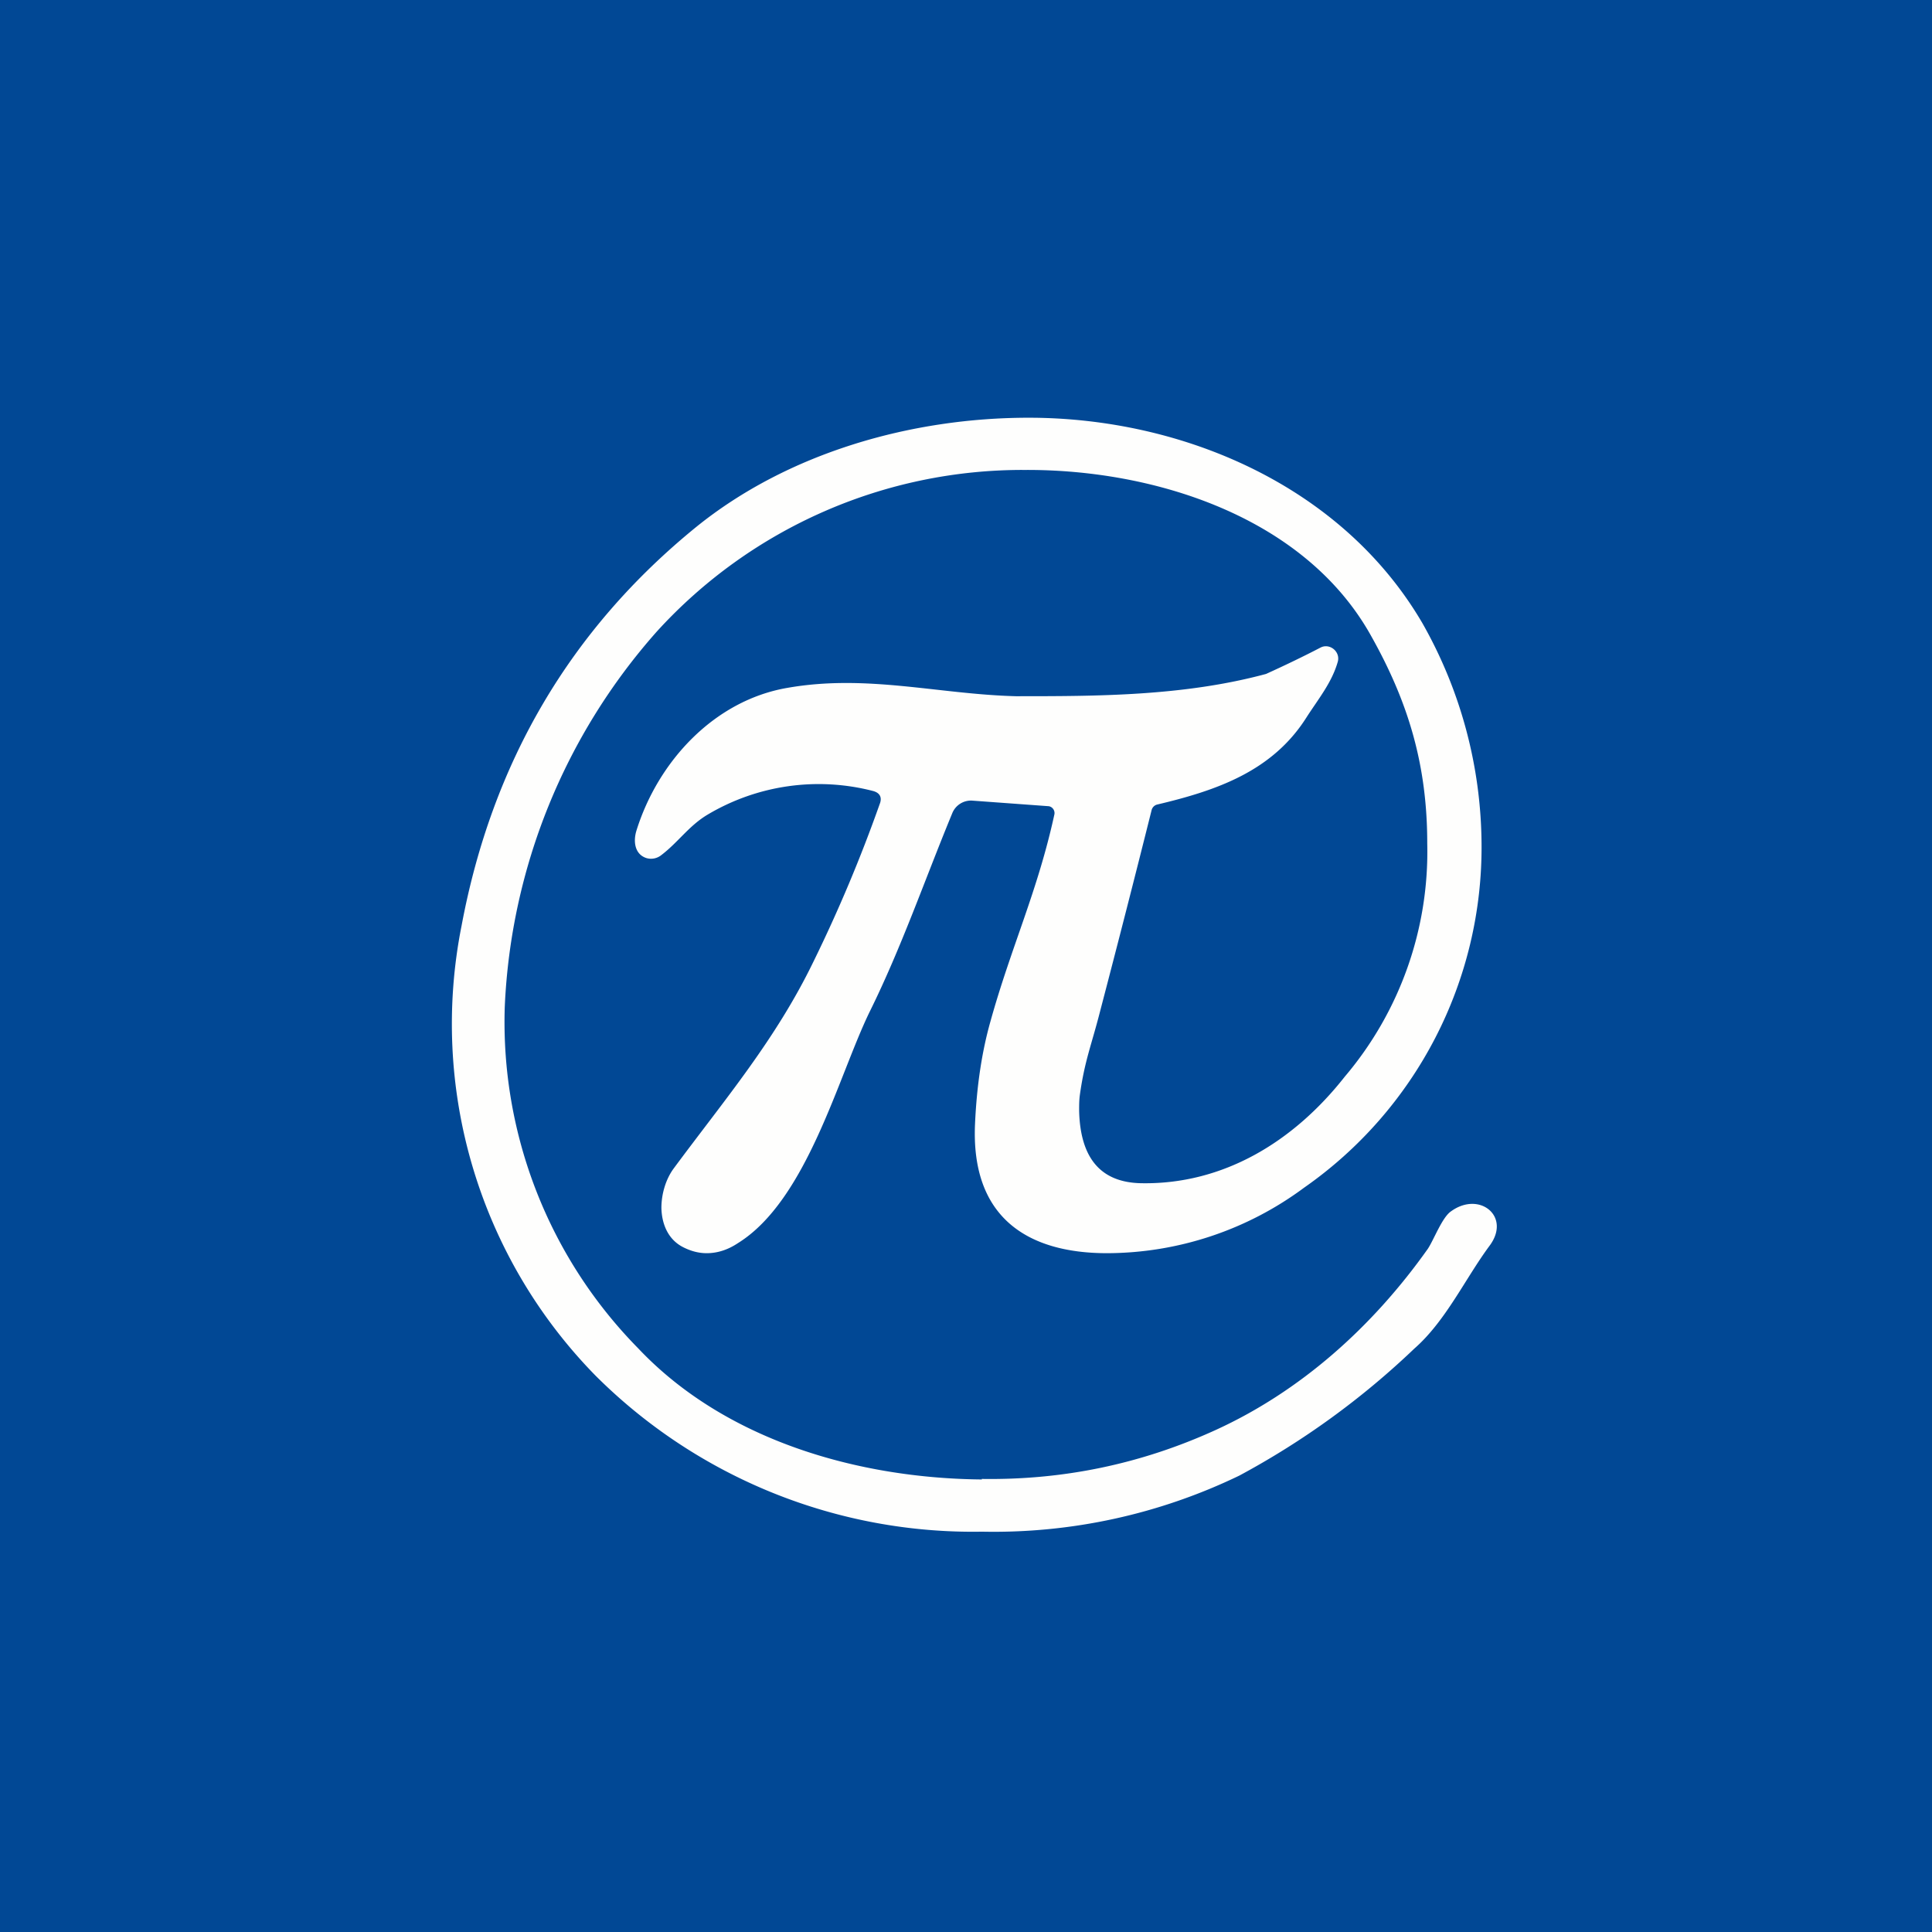
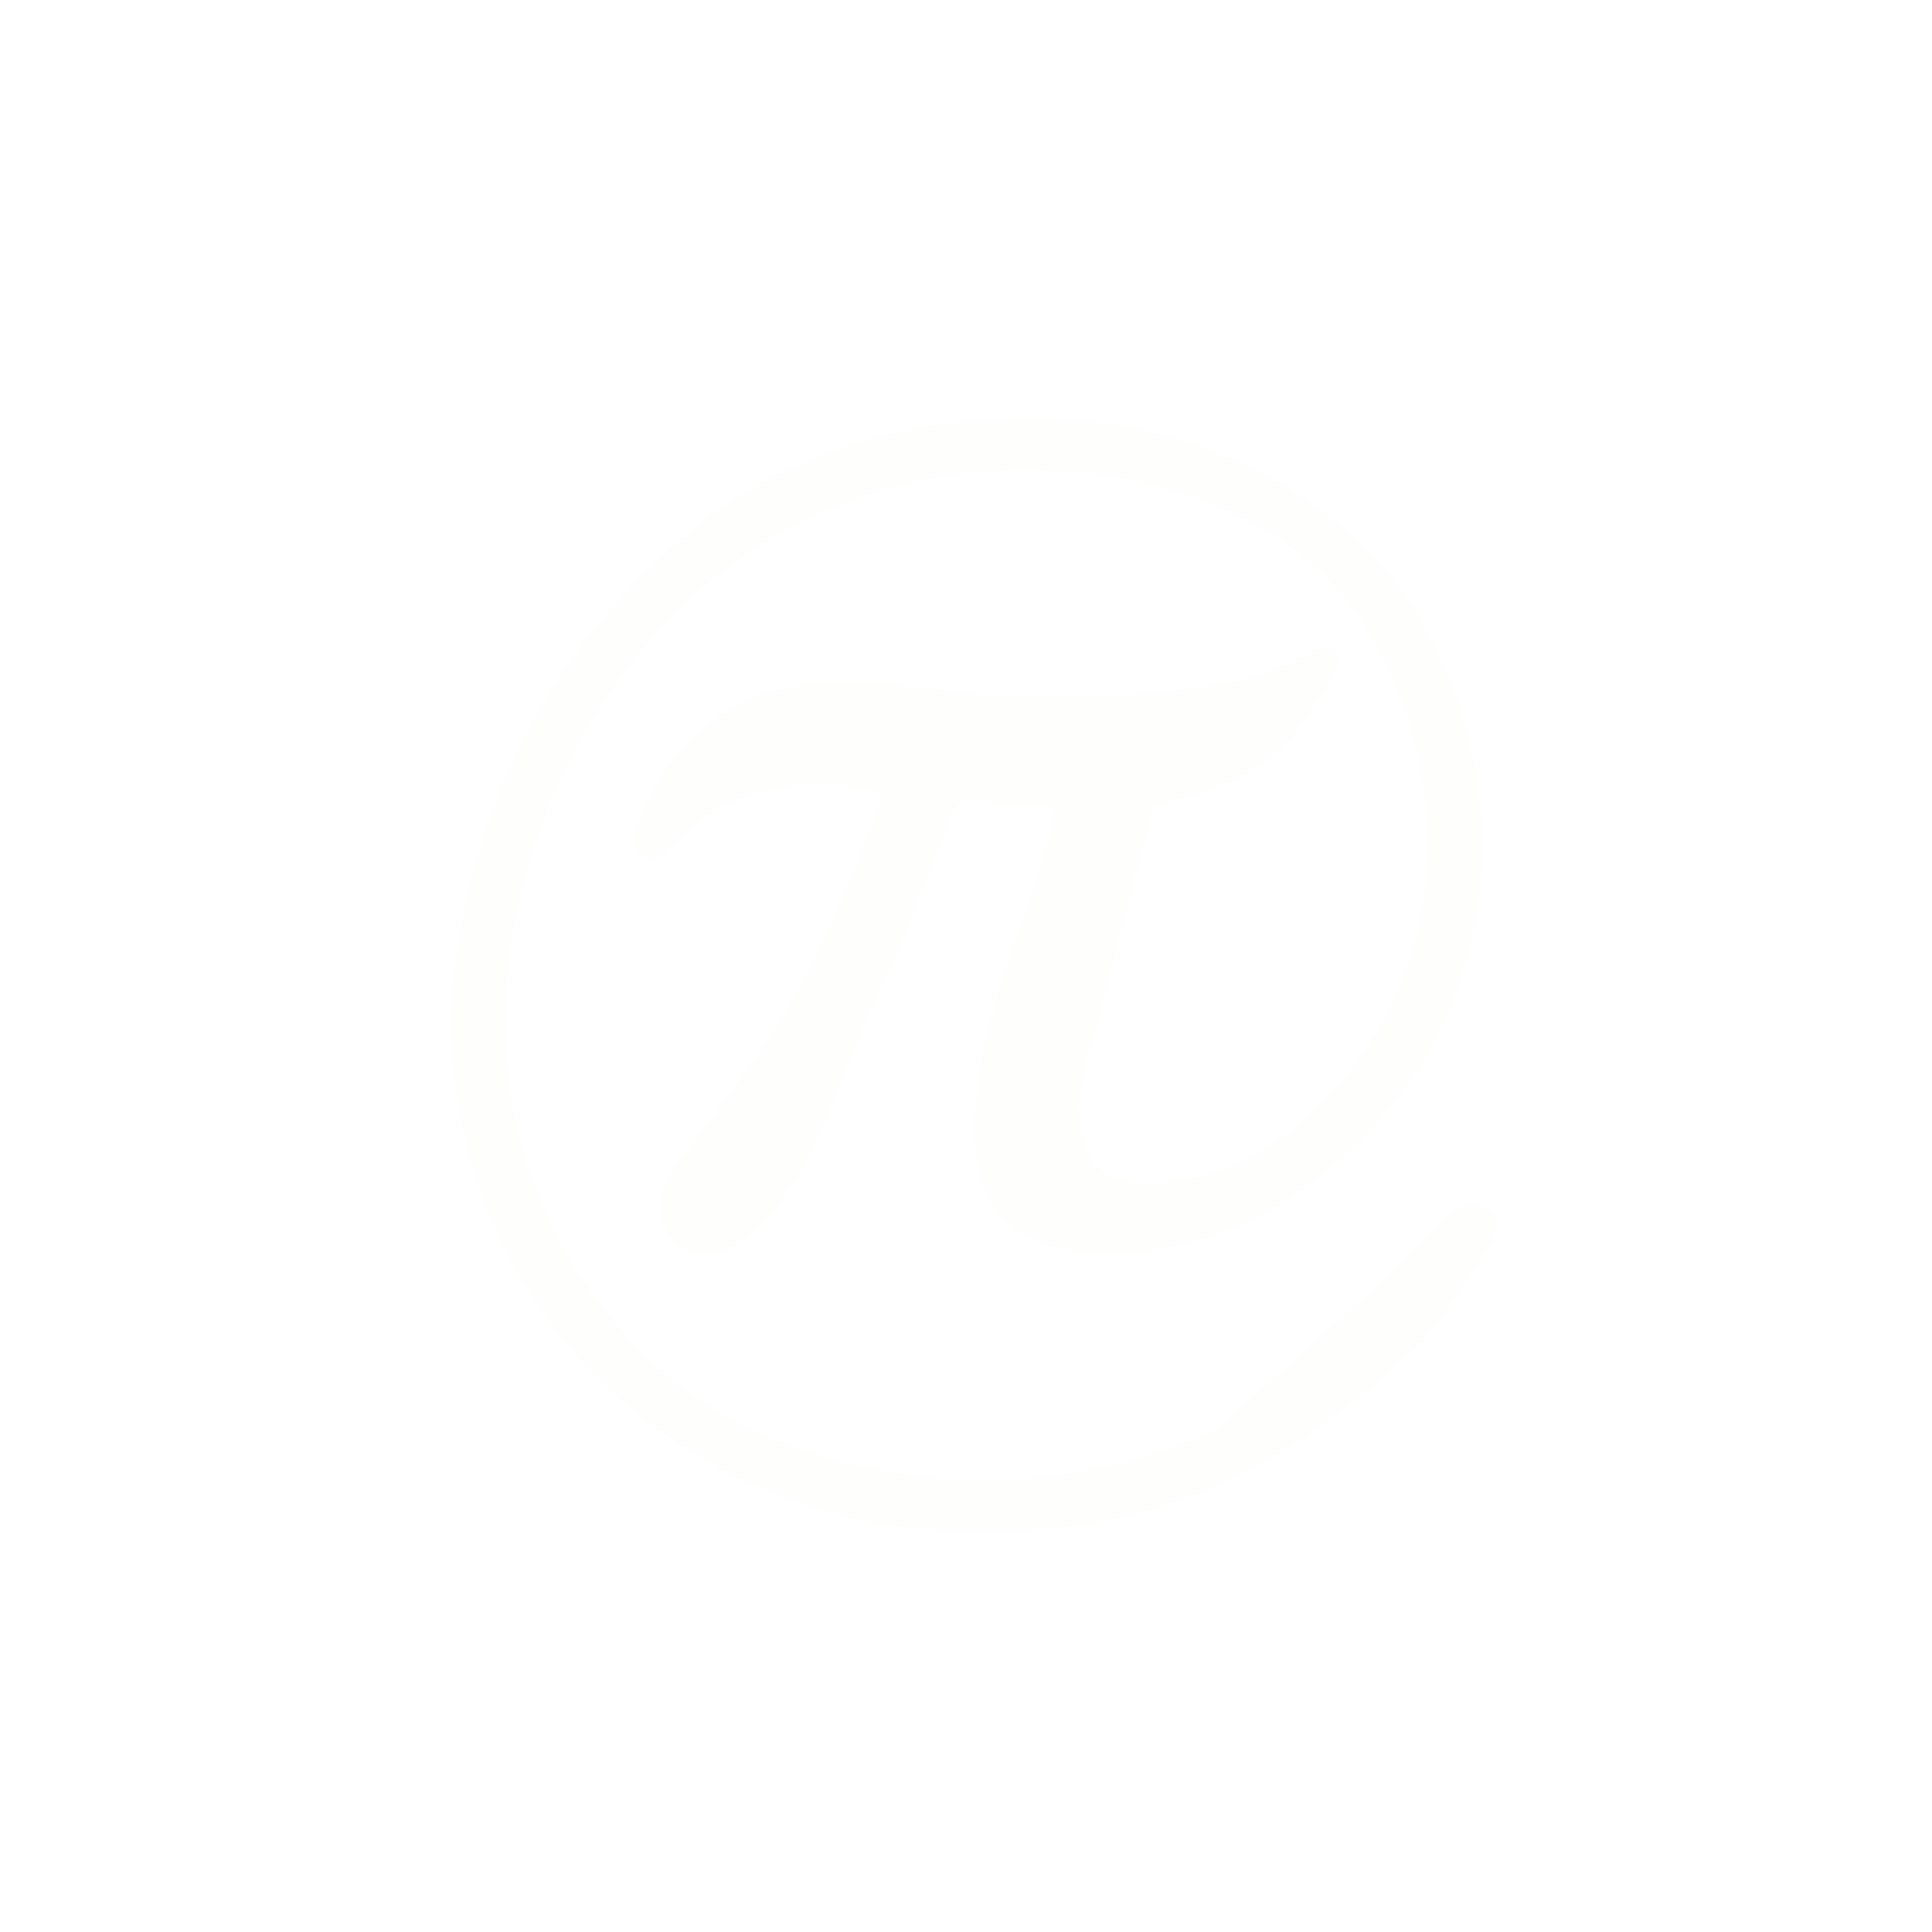
<svg xmlns="http://www.w3.org/2000/svg" viewBox="0 0 55.5 55.5">
-   <path d="M 0,0 H 55.5 V 55.5 H 0 Z" fill="rgb(1, 72, 149)" />
-   <path d="M 28.2,42.485 C 30.51,42.52 32.75,42.07 34.92,41.08 C 37.35,39.97 39.42,38.13 41.02,35.87 C 41.19,35.61 41.43,34.97 41.68,34.8 C 42.5,34.2 43.43,34.95 42.78,35.8 C 42.08,36.75 41.53,37.95 40.63,38.74 A 23.09,23.09 0 0,1 35.6,42.39 A 16.22,16.22 0 0,1 28.21,44 A 15.34,15.34 0 0,1 17.11,39.52 A 14.43,14.43 0 0,1 13.26,26.59 C 14.14,21.89 16.39,18.07 20.01,15.13 C 22.65,13 26.19,12 29.55,12 C 33.96,12 38.55,13.95 40.86,17.9 A 13,13 0 0,1 42.56,24.24 A 11.92,11.92 0 0,1 37.46,34.12 A 9.53,9.53 0 0,1 31.8,36 C 29.55,36 27.88,35 28.01,32.27 C 28.06,31.17 28.21,30.2 28.45,29.35 C 29.05,27.19 29.81,25.6 30.29,23.39 A 0.2,0.2 0 0,0 30.13,23.16 L 27.94,23 A 0.58,0.58 0 0,0 27.36,23.35 C 26.57,25.26 25.9,27.21 24.98,29.07 C 24.08,30.92 23.18,34.48 21.2,35.71 C 20.9,35.91 20.6,36 20.3,36 C 20.07,36 19.84,35.94 19.61,35.82 C 19.19,35.6 19.01,35.16 19,34.7 C 19,34.29 19.13,33.87 19.35,33.57 C 20.83,31.57 22.28,29.87 23.37,27.62 A 42.34,42.34 0 0,0 25.27,23.1 C 25.35,22.9 25.27,22.77 25.07,22.72 A 6.24,6.24 0 0,0 20.33,23.4 C 19.79,23.72 19.48,24.2 18.99,24.57 A 0.47,0.47 0 0,1 18.57,24.65 C 18.23,24.54 18.19,24.17 18.28,23.87 C 18.9,21.87 20.52,20.12 22.62,19.76 C 24.9,19.36 26.94,19.94 29.18,20 C 31.5,20 34,20 36.37,19.36 C 36.92,19.11 37.44,18.86 37.94,18.6 C 38.2,18.47 38.51,18.72 38.43,19.01 C 38.26,19.61 37.87,20.08 37.53,20.61 C 36.55,22.16 34.94,22.71 33.25,23.11 A 0.22,0.22 0 0,0 33.08,23.28 A 539.8,539.8 0 0,1 31.61,29.02 C 31.35,30.04 31.16,30.46 31.02,31.46 C 31,31.61 31,31.76 31,31.91 C 31.03,33.16 31.53,33.97 32.79,33.99 C 35.14,34.03 37.16,32.8 38.63,30.93 A 9.99,9.99 0 0,0 41,24.23 C 41,22 40.47,20.2 39.4,18.29 C 37.5,14.85 33.16,13.48 29.44,13.5 A 14.2,14.2 0 0,0 18.87,18.14 A 17.38,17.38 0 0,0 14.5,28.93 A 13.36,13.36 0 0,0 18.33,38.73 C 20.83,41.38 24.66,42.47 28.21,42.5 Z" fill="rgb(254, 254, 253)" />
+   <path d="M 28.2,42.485 C 30.51,42.52 32.75,42.07 34.92,41.08 C 41.19,35.61 41.43,34.97 41.68,34.8 C 42.5,34.2 43.43,34.95 42.78,35.8 C 42.08,36.75 41.53,37.95 40.63,38.74 A 23.09,23.09 0 0,1 35.6,42.39 A 16.22,16.22 0 0,1 28.21,44 A 15.34,15.34 0 0,1 17.11,39.52 A 14.43,14.43 0 0,1 13.26,26.59 C 14.14,21.89 16.39,18.07 20.01,15.13 C 22.65,13 26.19,12 29.55,12 C 33.96,12 38.55,13.95 40.86,17.9 A 13,13 0 0,1 42.56,24.24 A 11.92,11.92 0 0,1 37.46,34.12 A 9.53,9.53 0 0,1 31.8,36 C 29.55,36 27.88,35 28.01,32.27 C 28.06,31.17 28.21,30.2 28.45,29.35 C 29.05,27.19 29.81,25.6 30.29,23.39 A 0.2,0.2 0 0,0 30.13,23.16 L 27.94,23 A 0.58,0.58 0 0,0 27.36,23.35 C 26.57,25.26 25.9,27.21 24.98,29.07 C 24.08,30.92 23.18,34.48 21.2,35.71 C 20.9,35.91 20.6,36 20.3,36 C 20.07,36 19.84,35.94 19.61,35.82 C 19.19,35.6 19.01,35.16 19,34.7 C 19,34.29 19.13,33.87 19.35,33.57 C 20.83,31.57 22.28,29.87 23.37,27.62 A 42.34,42.34 0 0,0 25.27,23.1 C 25.35,22.9 25.27,22.77 25.07,22.72 A 6.24,6.24 0 0,0 20.33,23.4 C 19.79,23.72 19.48,24.2 18.99,24.57 A 0.47,0.47 0 0,1 18.57,24.65 C 18.23,24.54 18.19,24.17 18.28,23.87 C 18.9,21.87 20.52,20.12 22.62,19.76 C 24.9,19.36 26.94,19.94 29.18,20 C 31.5,20 34,20 36.37,19.36 C 36.92,19.11 37.44,18.86 37.94,18.6 C 38.2,18.47 38.51,18.72 38.43,19.01 C 38.26,19.61 37.87,20.08 37.53,20.61 C 36.55,22.16 34.94,22.71 33.25,23.11 A 0.22,0.22 0 0,0 33.08,23.28 A 539.8,539.8 0 0,1 31.61,29.02 C 31.35,30.04 31.16,30.46 31.02,31.46 C 31,31.61 31,31.76 31,31.91 C 31.03,33.16 31.53,33.97 32.79,33.99 C 35.14,34.03 37.16,32.8 38.63,30.93 A 9.99,9.99 0 0,0 41,24.23 C 41,22 40.47,20.2 39.4,18.29 C 37.5,14.85 33.16,13.48 29.44,13.5 A 14.2,14.2 0 0,0 18.87,18.14 A 17.38,17.38 0 0,0 14.5,28.93 A 13.36,13.36 0 0,0 18.33,38.73 C 20.83,41.38 24.66,42.47 28.21,42.5 Z" fill="rgb(254, 254, 253)" />
</svg>